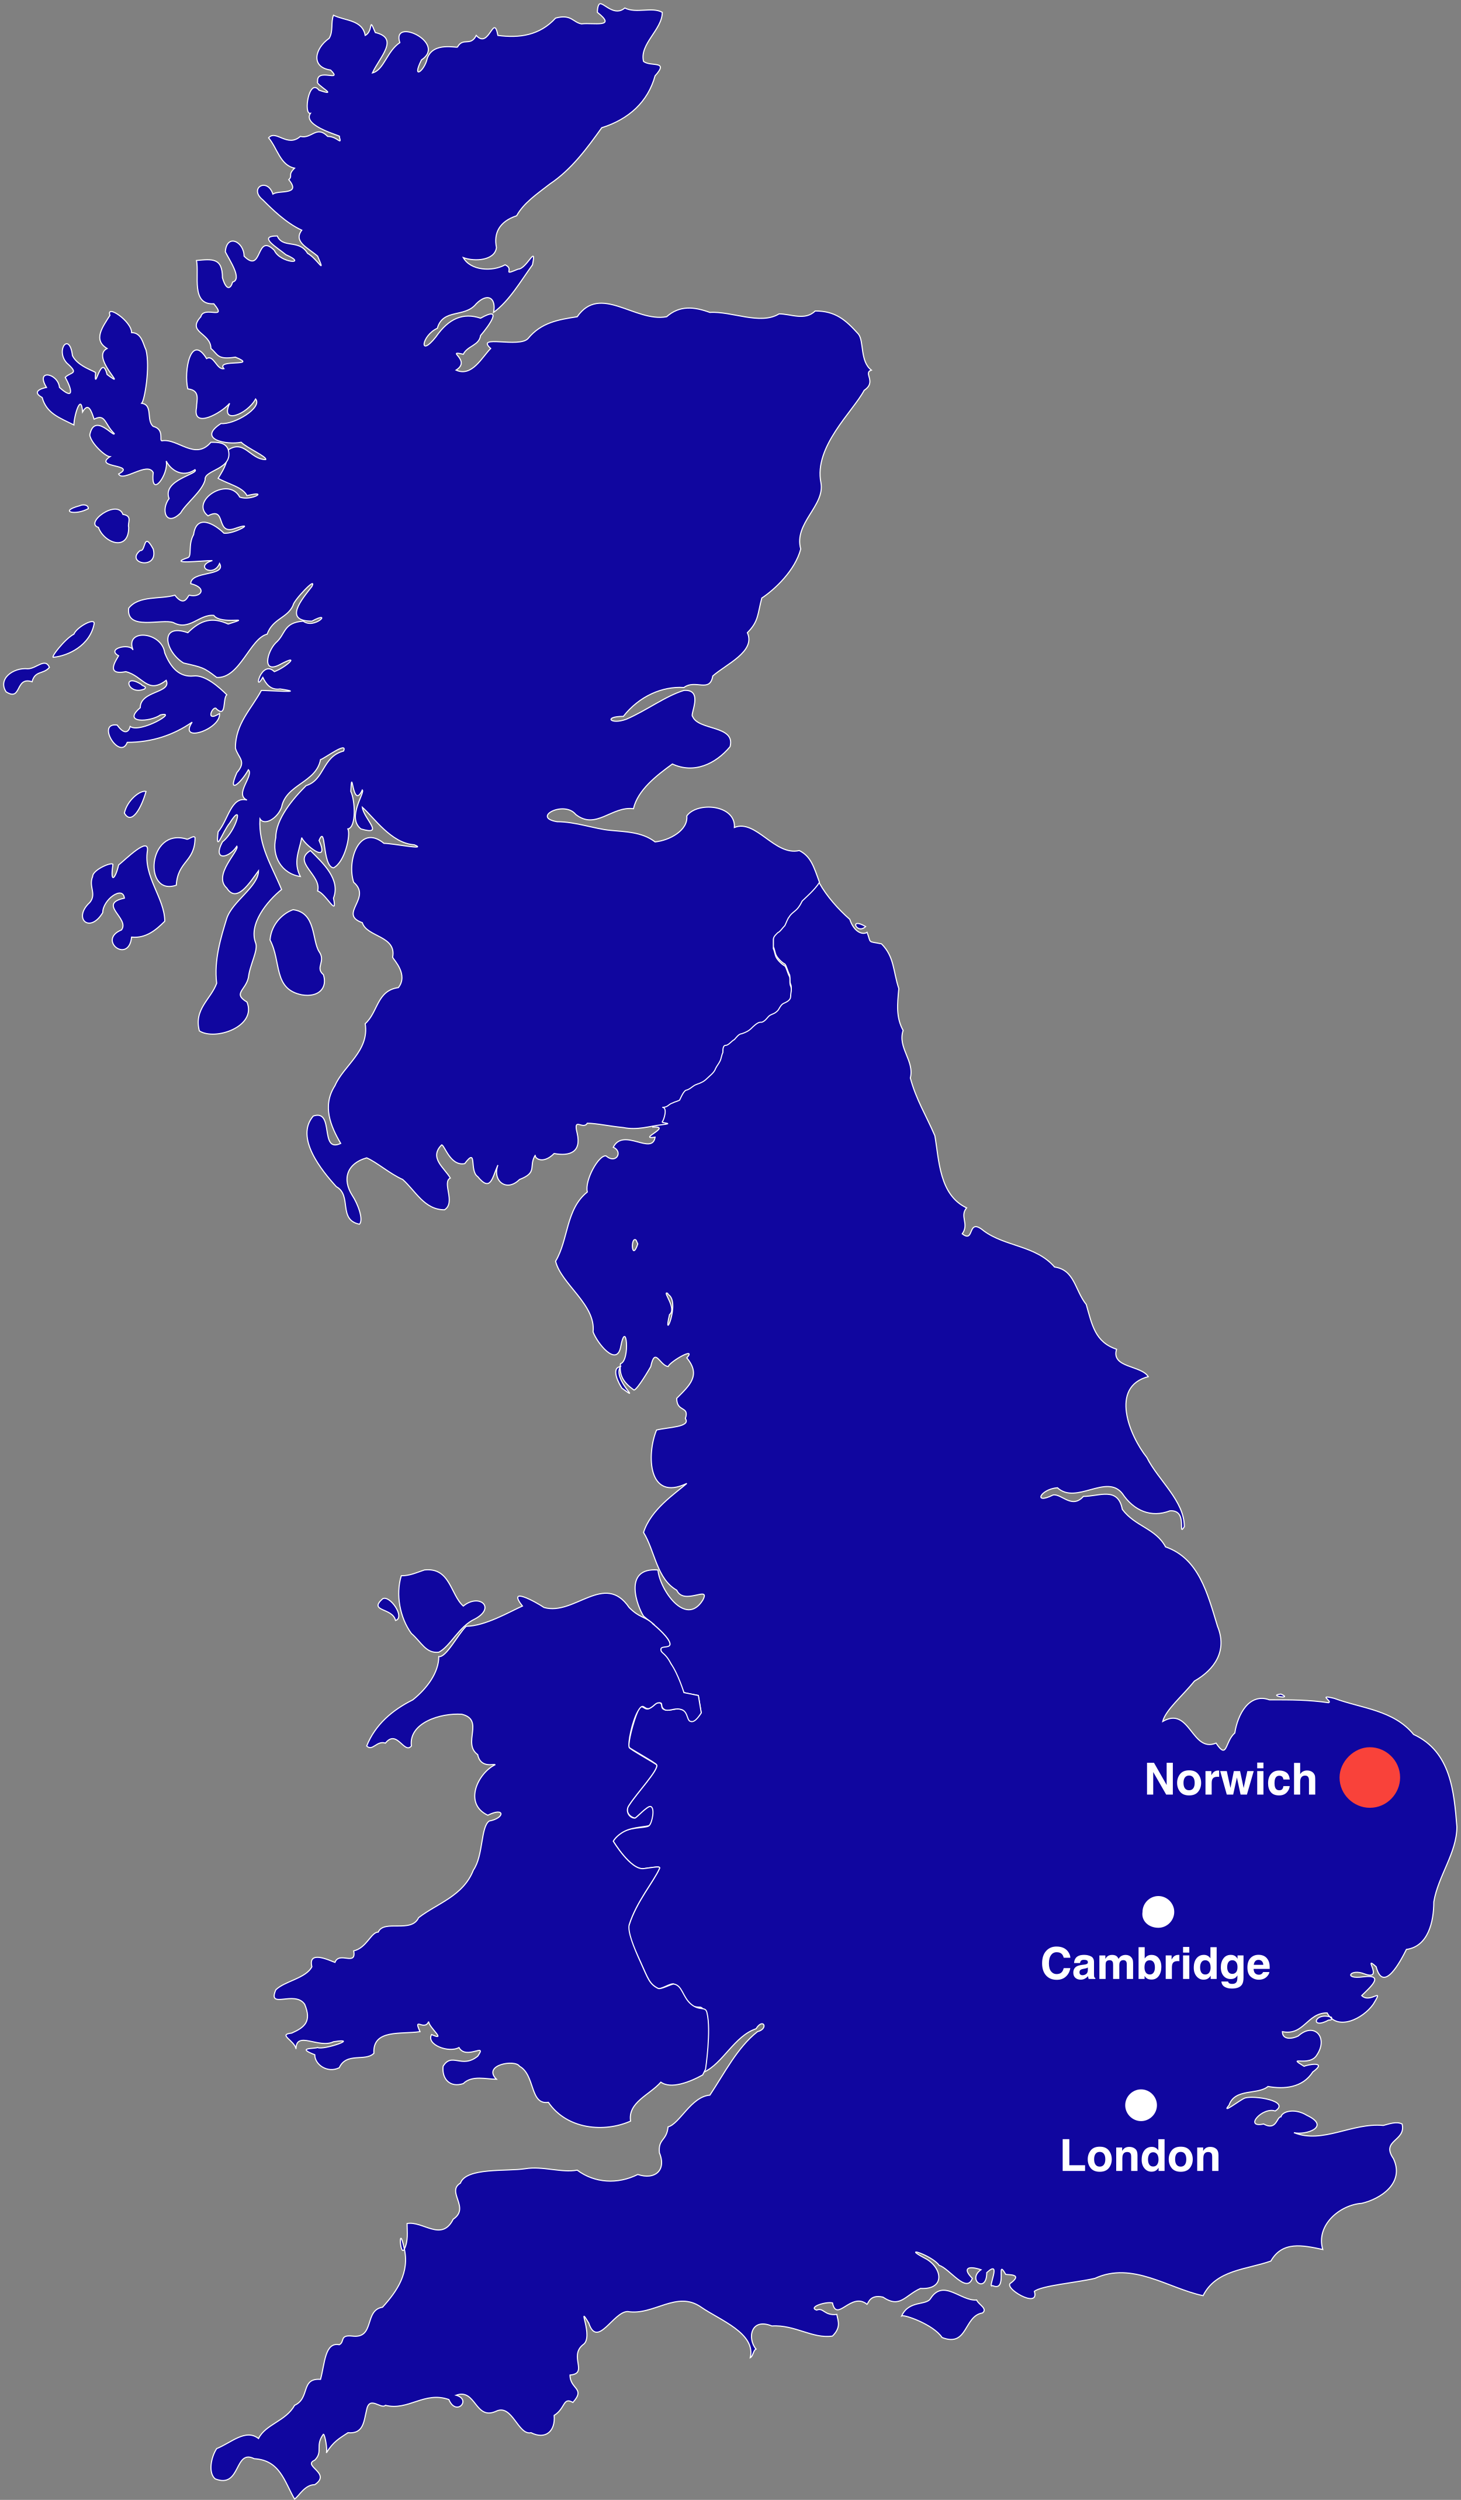
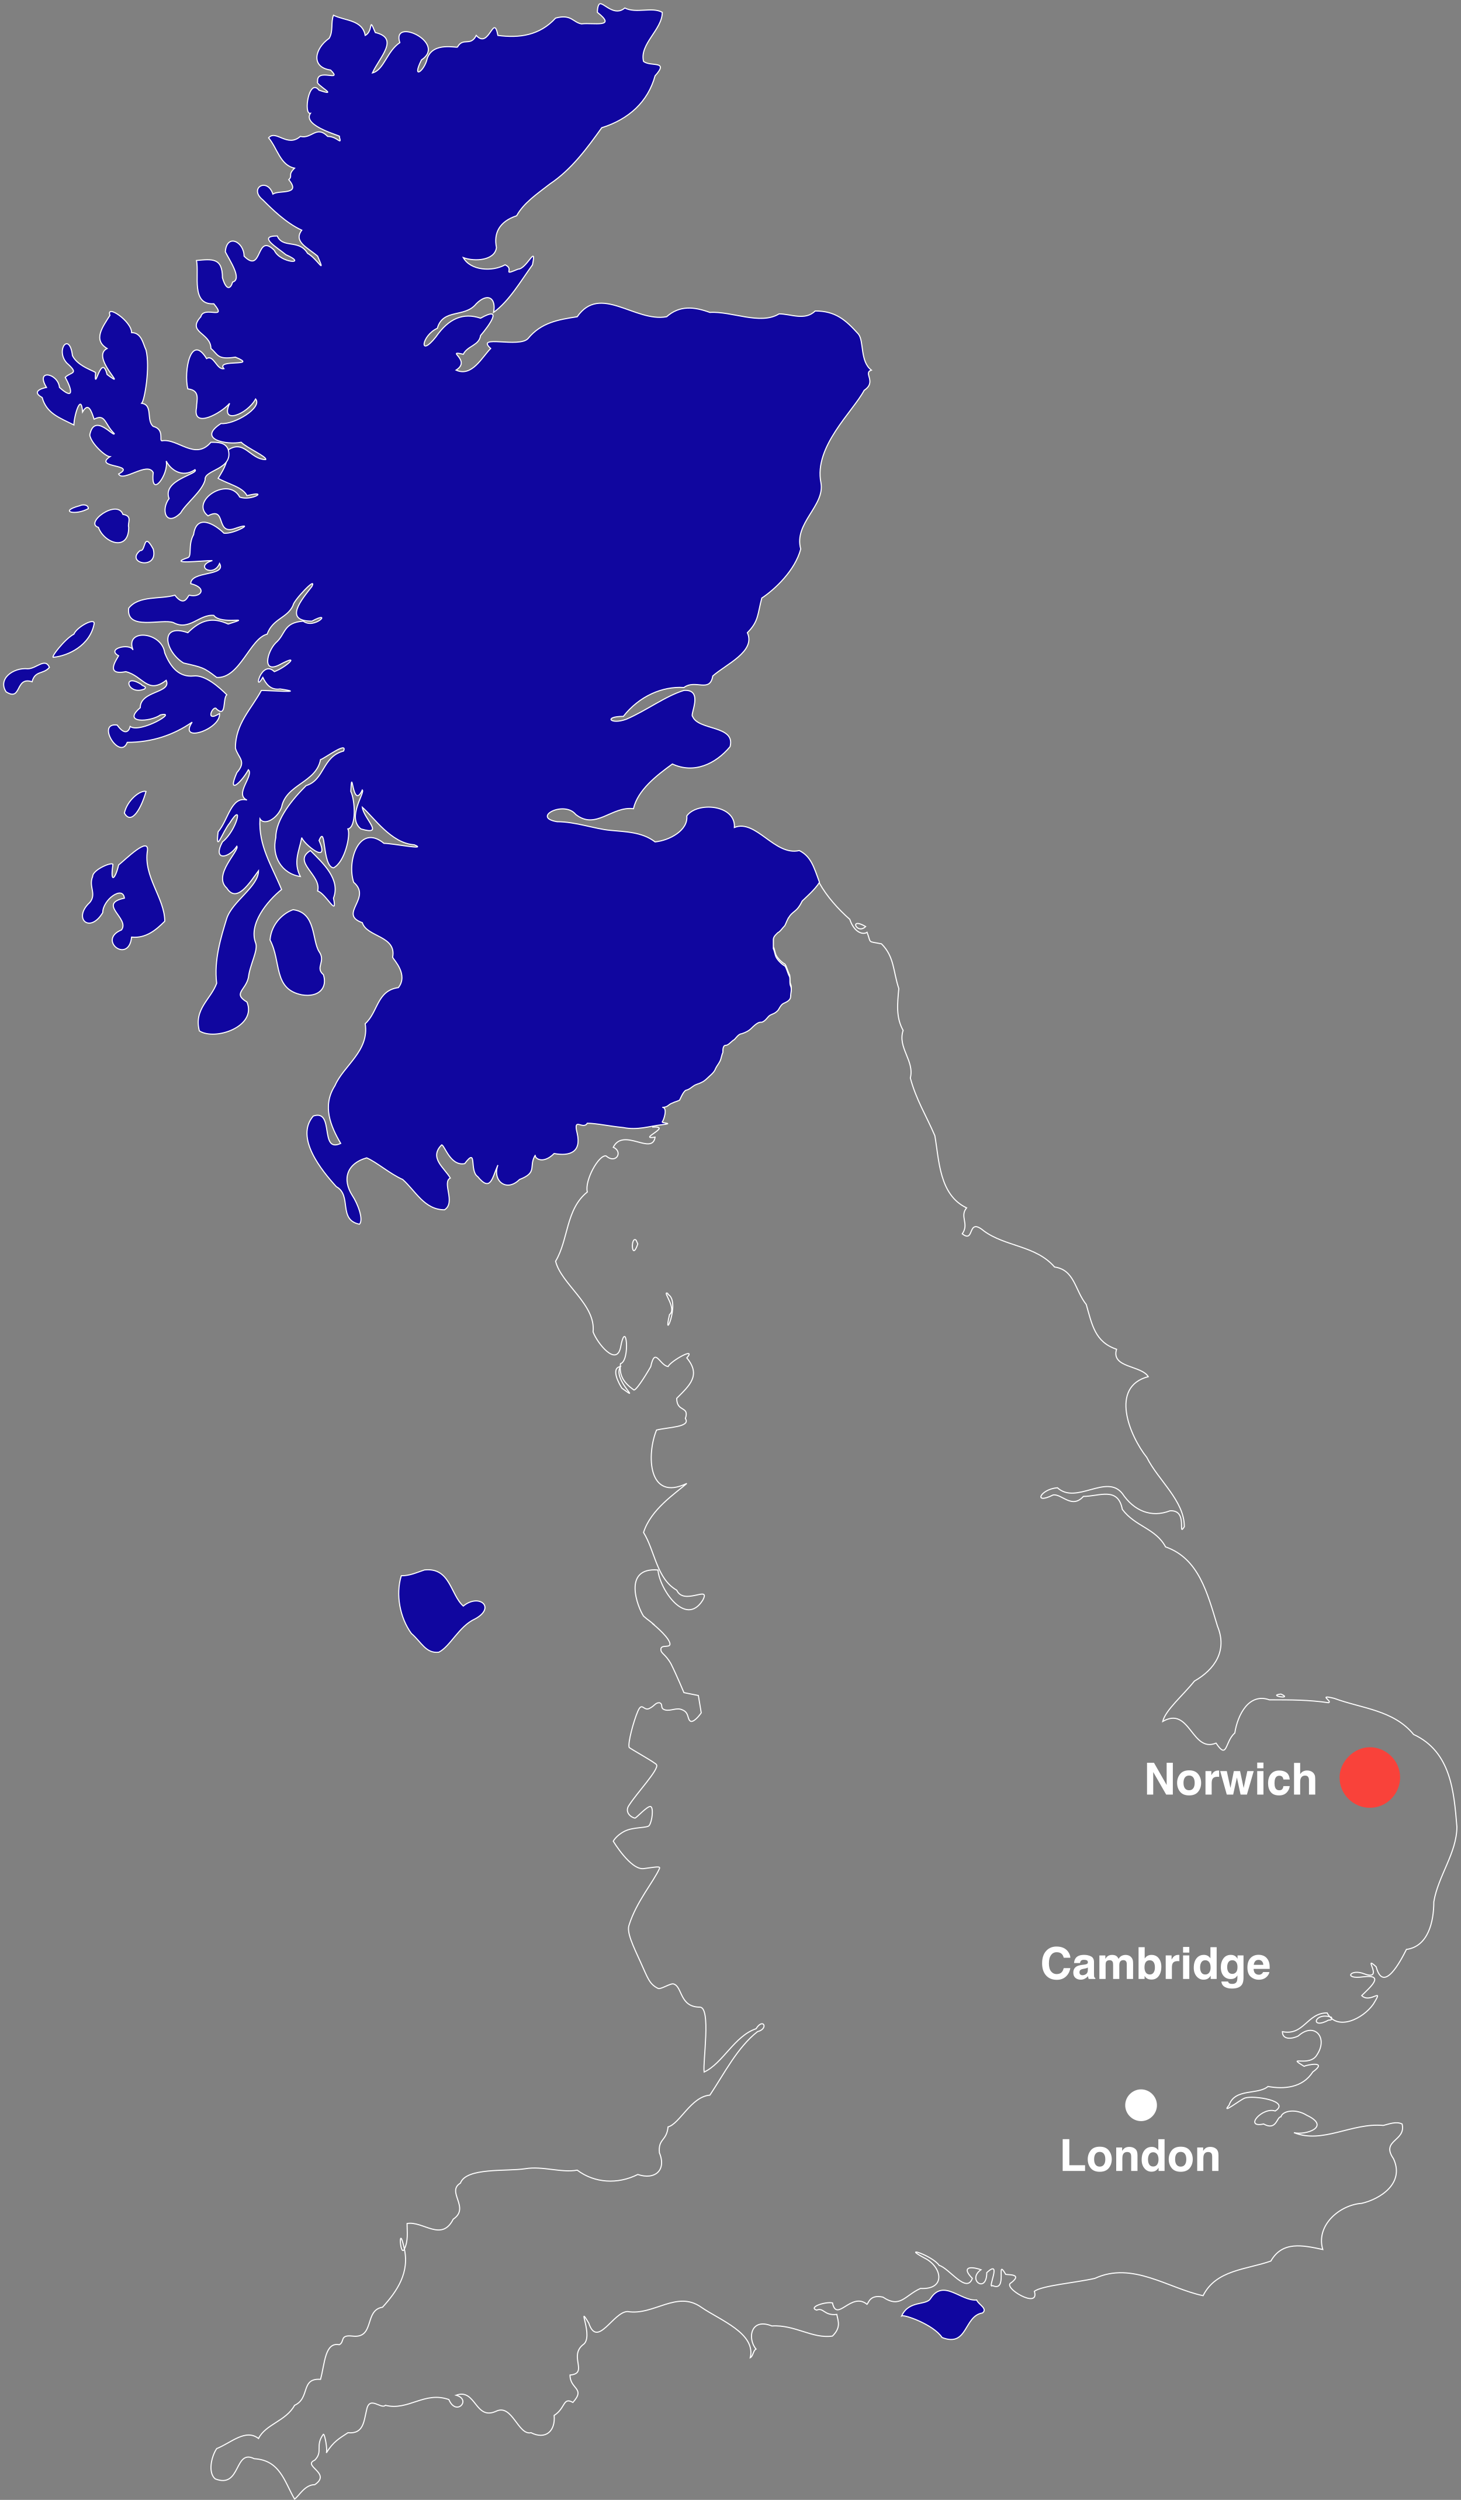
<svg xmlns="http://www.w3.org/2000/svg" width="397" height="679" viewBox="0 0 397 679" fill="none">
  <rect x="0" y="0" width="397" height="679" fill="#808080" stroke="none" />
-   <path d="M181.144 351.189C181.144 351.189 181.536 351.189 181.536 351.581C185.063 353.54 179.969 365.296 181.928 357.067C183.887 355.5 180.36 351.189 181.144 351.189ZM172.523 336.69C172.915 336.69 172.915 337.082 173.307 337.866C171.74 342.568 171.348 336.69 172.523 336.69ZM168.605 371.174C166.254 374.701 174.874 381.362 168.996 377.052C168.213 375.876 165.862 371.566 168.605 371.174ZM361.007 548.686C355.913 551.429 357.089 546.335 361.791 547.903C362.183 548.686 361.399 548.686 361.007 548.686ZM348.076 460.126C344.157 460.518 351.603 461.693 348.076 460.126V460.126ZM235.221 251.657C230.518 248.914 232.87 254.008 235.221 251.657V251.657ZM177.226 306.126C183.103 305.734 172.915 309.652 178.009 308.869C177.226 313.963 169.388 306.125 166.645 311.612C169.388 312.787 167.429 316.314 164.686 313.963C162.727 313.571 158.808 320.624 159.592 323.759C153.714 328.461 154.498 336.69 150.971 342.568C152.539 348.838 161.943 354.324 161.159 361.77C162.335 364.904 167.429 371.174 168.605 366.08C170.172 357.459 171.348 369.607 168.605 370.39C168.213 373.525 169.388 375.485 172.131 377.444C172.523 378.228 175.266 373.917 176.834 371.174C178.009 365.688 179.185 370.782 181.536 371.174C182.32 369.607 189.373 365.688 186.63 368.823C190.549 373.525 187.414 376.268 183.887 379.795C183.887 383.714 187.414 381.754 186.238 385.281C187.806 387.632 181.536 387.632 178.401 388.416C175.658 395.077 176.05 408.009 186.63 402.915C183.495 405.658 176.834 409.968 174.874 416.238C178.009 421.332 178.401 428.777 183.887 431.912C185.846 436.223 193.292 430.345 190.941 434.655C186.238 442.101 179.185 431.52 178.793 426.426C168.996 425.643 173.307 436.615 174.874 438.966C177.226 440.925 174.874 438.966 176.834 440.533C178.793 442.101 177.226 440.925 177.226 440.925C177.226 440.925 181.144 444.06 181.928 446.019C182.712 447.978 179.577 446.411 179.577 447.978C179.577 449.154 180.752 449.154 182.32 451.897C183.887 455.032 185.846 459.734 185.846 459.734L189.765 460.518L190.549 465.22C190.549 465.22 188.981 467.571 187.806 467.571C186.63 467.18 187.414 465.22 185.455 464.436C183.887 463.653 182.32 464.828 180.752 464.436C179.185 464.045 180.36 462.869 179.185 462.477C178.009 462.477 178.009 463.261 176.442 464.045C174.874 464.828 174.483 462.085 173.307 464.828C172.131 467.571 170.564 473.449 170.956 474.625C171.348 475.017 178.401 478.935 178.401 479.327C179.185 480.503 172.915 487.164 170.956 490.299C169.78 491.867 170.956 493.434 172.523 493.826C172.915 493.826 176.05 490.299 176.834 490.691C177.617 491.083 177.226 494.61 176.442 495.785C176.05 496.569 172.131 496.177 169.78 497.353C167.429 498.528 166.645 500.096 166.645 500.096C166.645 500.096 171.348 507.933 174.874 507.541C178.009 507.149 179.577 506.757 179.185 507.541C177.617 511.068 172.915 516.554 170.956 522.823C170.172 524.783 172.131 528.701 174.091 533.012C176.05 537.322 176.442 538.89 178.793 540.065C179.577 540.457 182.32 538.498 183.103 538.89C185.455 539.673 184.671 545.159 190.157 545.159C193.292 545.159 190.941 560.05 191.332 562.793C196.427 560.442 199.562 552.997 205.439 551.037C207.399 547.902 208.966 551.037 205.831 551.821C200.345 556.132 196.818 563.185 192.9 569.063C187.806 569.455 184.671 576.9 181.536 577.684C181.144 581.602 178.793 580.819 179.185 584.737C181.144 589.44 178.009 592.183 173.307 590.615C167.821 593.358 161.551 592.966 156.849 589.439C152.539 590.223 147.444 588.264 142.742 589.048C137.648 589.831 126.676 588.656 125.108 592.966C121.19 595.317 127.851 599.628 123.149 602.763C120.014 609.033 114.92 603.155 110.61 603.938C110.61 606.289 111.001 608.641 109.826 610.992C108.65 612.951 108.258 603.546 109.826 610.6C111.393 617.262 107.867 622.356 103.948 626.666C98.854 627.45 101.989 635.287 95.719 634.503C92.192 634.111 93.76 636.071 92.192 636.854C88.274 636.071 88.274 641.949 87.098 646.259C81.612 645.867 84.355 651.353 80.045 653.313C77.693 657.623 72.207 658.407 70.248 662.325C66.721 659.582 62.803 663.501 58.884 665.068C57.317 667.419 56.533 671.73 58.492 673.297C65.546 676.04 63.586 665.068 69.073 667.811C76.126 668.203 77.302 674.081 80.045 678.783C81.22 678 82.788 674.865 85.531 674.865C90.233 671.73 82.004 669.771 85.531 668.203C87.882 665.852 85.531 664.285 87.882 661.15C88.274 661.15 89.057 665.46 88.665 666.244C90.625 663.109 92.192 662.325 94.543 660.758C98.854 661.15 98.854 657.623 99.638 654.488C100.421 650.569 103.556 654.488 104.732 653.313C111.001 654.88 115.312 649.394 121.973 651.745C123.933 656.447 128.243 651.745 123.933 650.569C129.419 648.61 129.027 657.623 134.905 654.88C139.215 652.921 140.783 661.542 144.309 660.758C148.228 662.717 150.971 660.366 150.579 656.055C153.714 654.096 152.93 650.961 155.673 652.529C159.2 648.61 154.89 649.002 154.89 645.083C159.984 644.692 154.498 639.989 158.416 636.854C161.551 634.895 156.457 625.099 159.984 630.977C162.335 638.03 166.645 627.842 170.564 627.842C177.617 629.017 183.887 621.964 190.549 626.666C195.643 630.193 205.439 633.72 203.872 640.381C204.656 639.989 204.656 638.422 205.439 638.03C203.088 635.287 203.872 629.409 209.75 631.76C216.02 631.368 220.722 635.287 226.208 634.503C228.559 632.152 227.775 630.585 227.384 628.625C223.857 629.017 223.857 626.666 221.897 627.45C219.546 626.666 224.249 625.099 226.208 625.491C227.383 630.977 231.302 622.356 235.612 625.882C236.004 625.491 236.396 623.139 239.923 623.923C244.625 627.058 245.801 623.531 250.111 621.572C257.165 621.964 255.989 615.694 251.287 613.343C244.625 609.816 253.246 612.559 255.205 615.302C257.948 616.086 262.651 623.139 264.218 618.829C261.475 616.086 263.043 615.302 266.569 616.478C262.651 619.221 268.137 623.139 268.137 617.261C272.447 613.343 268.137 621.964 269.704 620.788C274.015 622.747 270.488 612.951 273.231 617.653C272.839 618.045 278.325 617.262 274.798 620.005C272.055 621.18 282.636 627.45 281.068 622.356C283.027 620.788 292.432 620.004 297.526 618.829C307.715 614.127 317.511 621.572 326.916 623.531C330.442 616.478 338.671 616.478 345.333 614.127C348.468 608.641 353.954 609.816 359.44 610.992C357.481 604.33 364.142 598.844 370.02 598.452C375.114 597.277 381.776 592.966 378.641 586.305C375.114 581.21 382.168 581.602 380.992 576.9C379.425 576.116 377.465 576.9 375.898 577.292C367.277 576.508 359.44 582.386 351.603 579.251C354.738 580.035 361.791 577.684 355.129 574.549C351.995 572.59 348.468 573.373 348.076 574.941C346.9 574.941 346.9 578.859 343.374 576.9C337.888 578.076 342.982 572.198 346.509 573.373C350.819 570.63 340.631 569.063 338.28 569.847C337.104 570.238 331.618 574.549 333.969 571.806C335.537 567.104 341.806 569.063 344.549 566.712C348.86 567.495 353.954 567.104 356.697 562.793C361.007 559.658 355.13 560.834 354.346 561.226C349.252 558.091 355.913 561.617 357.873 558.091C361.007 553.388 357.089 549.078 352.778 552.997C351.211 553.78 348.468 554.172 348.468 551.821C354.346 552.997 355.13 546.727 360.616 546.727C363.359 551.821 370.412 548.294 373.155 544.376C376.29 539.282 372.371 544.376 370.02 542.025C371.979 540.065 376.682 536.147 370.412 536.93C364.926 537.714 366.885 534.579 370.804 536.147C376.29 538.106 370.02 530.661 373.939 534.187C375.898 541.633 380.6 532.62 382.168 529.485C388.046 528.701 389.613 522.04 389.613 516.554C390.789 509.5 395.883 503.231 395.883 496.177C395.099 486.772 394.315 475.8 384.127 471.098C378.641 464.437 370.02 464.045 362.575 461.302C357.873 460.126 362.183 462.085 361.007 462.477C355.521 461.693 351.211 461.694 344.941 461.694C339.455 459.734 336.32 465.612 335.536 470.706C332.793 473.057 333.577 478.152 330.442 473.449C323.781 476.192 323.389 463.261 315.944 467.571C316.727 464.437 321.43 460.518 324.565 456.599C330.051 453.464 333.577 448.37 330.834 441.709C328.091 432.696 325.74 423.291 316.727 420.156C313.984 415.062 308.498 414.67 304.972 409.968C303.796 403.698 298.702 406.441 294.391 406.441C291.256 409.968 288.514 405.658 286.162 406.05C280.676 408.793 282.636 404.482 287.338 404.09C292.432 408.793 300.661 400.172 304.972 405.658C308.106 410.36 312.809 412.319 317.903 410.36C322.997 409.968 319.862 417.805 321.821 414.67C321.821 407.617 314.768 402.131 311.633 395.861C306.931 389.983 301.445 376.66 312.025 373.917C310.066 370.782 301.837 371.566 303.404 366.472C297.526 364.512 296.743 359.81 295.175 354.324C292.04 350.406 292.04 344.92 286.554 344.136C281.46 338.258 273.231 338.65 267.353 334.339C262.651 330.421 265.002 337.866 261.475 335.123C263.434 332.38 260.692 330.421 262.651 328.07C255.206 324.543 255.205 315.138 254.03 308.477C251.679 302.991 248.936 298.68 247.368 292.802C248.544 288.1 243.842 284.573 245.409 279.871C243.45 276.344 243.842 272.817 244.233 268.507C242.666 263.805 243.058 259.886 239.531 256.359C235.612 255.576 236.788 256.359 235.612 253.225C234.437 254.008 232.086 253.225 230.91 249.698C227.775 246.955 224.64 243.428 222.681 239.901C220.722 236.375 221.897 239.51 220.722 241.469C219.546 243.428 218.371 243.82 217.979 244.604C217.587 245.387 217.195 246.171 216.411 246.955C216.02 247.347 214.844 248.13 214.452 248.522C214.06 248.914 213.668 250.09 213.277 250.873C212.493 251.657 212.101 252.441 211.317 252.833C210.534 253.616 210.142 254.008 210.142 254.792C210.142 255.576 210.142 256.359 210.142 257.143C210.534 257.927 210.534 258.711 210.925 259.494C211.317 260.278 212.493 261.454 213.277 261.846C213.668 262.237 214.06 263.805 214.452 264.588C214.844 264.98 214.452 266.548 214.844 267.332C215.236 268.115 214.844 269.291 214.844 270.074C214.844 271.25 213.668 271.642 212.885 272.034C212.101 272.426 211.709 273.601 211.317 273.993C210.534 274.777 210.142 274.777 209.358 275.169C208.574 275.561 208.182 276.736 207.007 277.128H206.615C205.831 277.128 204.656 278.304 204.264 278.695C203.48 279.479 202.696 279.871 201.521 280.263C200.737 280.263 199.953 281.438 199.562 281.83C198.778 282.222 197.994 283.398 197.21 283.398C196.427 283.398 196.427 284.573 196.427 285.357C196.035 286.141 196.035 286.924 195.643 287.708C195.251 288.492 194.859 288.884 194.467 289.667C194.075 290.843 192.9 291.627 192.116 292.41C191.333 293.194 190.549 293.586 189.373 293.978C188.198 294.37 187.806 295.153 186.63 295.545C185.846 295.545 185.063 297.505 184.671 298.288C183.887 298.68 183.495 299.072 182.712 299.072C181.536 299.464 181.536 300.248 179.969 300.248C179.577 300.248 178.401 303.774 178.009 303.774C177.617 304.166 181.536 304.166 178.009 304.558" fill="#10069F" />
  <path d="M177.226 306.126C183.103 305.734 172.915 309.652 178.009 308.869C177.226 313.963 169.388 306.125 166.645 311.612C169.388 312.787 167.429 316.314 164.686 313.963C162.727 313.571 158.808 320.624 159.592 323.759C153.714 328.461 154.498 336.69 150.971 342.568C152.539 348.838 161.943 354.324 161.159 361.77C162.335 364.904 167.429 371.174 168.605 366.08C170.172 357.459 171.348 369.607 168.605 370.39C168.213 373.525 169.388 375.485 172.131 377.444C172.523 378.228 175.266 373.917 176.834 371.174C178.009 365.688 179.185 370.782 181.536 371.174C182.32 369.607 189.373 365.688 186.63 368.823C190.549 373.525 187.414 376.268 183.887 379.795C183.887 383.714 187.414 381.754 186.238 385.281C187.806 387.632 181.536 387.632 178.401 388.416C175.658 395.077 176.05 408.009 186.63 402.915C183.495 405.658 176.834 409.968 174.874 416.238C178.009 421.332 178.401 428.777 183.887 431.912C185.846 436.223 193.292 430.345 190.941 434.655C186.238 442.101 179.185 431.52 178.793 426.426C168.996 425.643 173.307 436.615 174.874 438.966C177.226 440.925 174.874 438.966 176.834 440.533C178.793 442.101 177.226 440.925 177.226 440.925C177.226 440.925 181.144 444.06 181.928 446.019C182.712 447.978 179.577 446.411 179.577 447.978C179.577 449.154 180.752 449.154 182.32 451.897C183.887 455.032 185.846 459.734 185.846 459.734L189.765 460.518L190.549 465.22C190.549 465.22 188.981 467.571 187.806 467.571C186.63 467.18 187.414 465.22 185.455 464.436C183.887 463.653 182.32 464.828 180.752 464.436C179.185 464.045 180.36 462.869 179.185 462.477C178.009 462.477 178.009 463.261 176.442 464.045C174.874 464.828 174.483 462.085 173.307 464.828C172.131 467.571 170.564 473.449 170.956 474.625C171.348 475.017 178.401 478.935 178.401 479.327C179.185 480.503 172.915 487.164 170.956 490.299C169.78 491.867 170.956 493.434 172.523 493.826C172.915 493.826 176.05 490.299 176.834 490.691C177.617 491.083 177.226 494.61 176.442 495.785C176.05 496.569 172.131 496.177 169.78 497.353C167.429 498.528 166.645 500.096 166.645 500.096C166.645 500.096 171.348 507.933 174.874 507.541C178.009 507.149 179.577 506.757 179.185 507.541C177.617 511.068 172.915 516.554 170.956 522.823C170.172 524.783 172.131 528.701 174.091 533.012C176.05 537.322 176.442 538.89 178.793 540.065C179.577 540.457 182.32 538.498 183.103 538.89C185.455 539.673 184.671 545.159 190.157 545.159C193.292 545.159 190.941 560.05 191.332 562.793C196.427 560.442 199.562 552.997 205.439 551.037C207.399 547.902 208.966 551.037 205.831 551.821C200.345 556.132 196.818 563.185 192.9 569.063C187.806 569.455 184.671 576.9 181.536 577.684C181.144 581.602 178.793 580.819 179.185 584.737C181.144 589.44 178.009 592.183 173.307 590.615C167.821 593.358 161.551 592.966 156.849 589.439C152.539 590.223 147.444 588.264 142.742 589.048C137.648 589.831 126.676 588.656 125.108 592.966C121.19 595.317 127.851 599.628 123.149 602.763C120.014 609.033 114.92 603.155 110.61 603.938C110.61 606.289 111.001 608.641 109.826 610.992C108.65 612.951 108.258 603.546 109.826 610.6C111.393 617.262 107.867 622.356 103.948 626.666C98.854 627.45 101.989 635.287 95.719 634.503C92.192 634.111 93.76 636.071 92.192 636.854C88.274 636.071 88.274 641.949 87.098 646.259C81.612 645.867 84.355 651.353 80.045 653.313C77.693 657.623 72.207 658.407 70.248 662.325C66.721 659.582 62.803 663.501 58.884 665.068C57.317 667.419 56.533 671.73 58.492 673.297C65.546 676.04 63.586 665.068 69.073 667.811C76.126 668.203 77.302 674.081 80.045 678.783C81.22 678 82.788 674.865 85.531 674.865C90.233 671.73 82.004 669.771 85.531 668.203C87.882 665.852 85.531 664.285 87.882 661.15C88.274 661.15 89.057 665.46 88.665 666.244C90.625 663.109 92.192 662.325 94.543 660.758C98.854 661.15 98.854 657.623 99.638 654.488C100.421 650.569 103.556 654.488 104.732 653.313C111.001 654.88 115.312 649.394 121.973 651.745C123.933 656.447 128.243 651.745 123.933 650.569C129.419 648.61 129.027 657.623 134.905 654.88C139.215 652.921 140.783 661.542 144.309 660.758C148.228 662.717 150.971 660.366 150.579 656.055C153.714 654.096 152.93 650.961 155.673 652.529C159.2 648.61 154.89 649.002 154.89 645.083C159.984 644.692 154.498 639.989 158.416 636.854C161.551 634.895 156.457 625.099 159.984 630.977C162.335 638.03 166.645 627.842 170.564 627.842C177.617 629.017 183.887 621.964 190.549 626.666C195.643 630.193 205.439 633.72 203.872 640.381C204.656 639.989 204.656 638.422 205.439 638.03C203.088 635.287 203.872 629.409 209.75 631.76C216.02 631.368 220.722 635.287 226.208 634.503C228.559 632.152 227.775 630.585 227.384 628.625C223.857 629.017 223.857 626.666 221.897 627.45C219.546 626.666 224.249 625.099 226.208 625.491C227.383 630.977 231.302 622.356 235.612 625.882C236.004 625.491 236.396 623.139 239.923 623.923C244.625 627.058 245.801 623.531 250.111 621.572C257.165 621.964 255.989 615.694 251.287 613.343C244.625 609.816 253.246 612.559 255.205 615.302C257.948 616.086 262.651 623.139 264.218 618.829C261.475 616.086 263.043 615.302 266.569 616.478C262.651 619.221 268.137 623.139 268.137 617.261C272.447 613.343 268.137 621.964 269.704 620.788C274.015 622.747 270.488 612.951 273.231 617.653C272.839 618.045 278.325 617.262 274.798 620.005C272.055 621.18 282.636 627.45 281.068 622.356C283.027 620.788 292.432 620.004 297.526 618.829C307.715 614.127 317.511 621.572 326.916 623.531C330.442 616.478 338.671 616.478 345.333 614.127C348.468 608.641 353.954 609.816 359.44 610.992C357.481 604.33 364.142 598.844 370.02 598.452C375.114 597.277 381.776 592.966 378.641 586.305C375.114 581.21 382.168 581.602 380.992 576.9C379.425 576.116 377.465 576.9 375.898 577.292C367.277 576.508 359.44 582.386 351.603 579.251C354.738 580.035 361.791 577.684 355.129 574.549C351.995 572.59 348.468 573.373 348.076 574.941C346.9 574.941 346.9 578.859 343.374 576.9C337.888 578.076 342.982 572.198 346.509 573.373C350.819 570.63 340.631 569.063 338.28 569.847C337.104 570.238 331.618 574.549 333.969 571.806C335.537 567.104 341.806 569.063 344.549 566.712C348.86 567.495 353.954 567.104 356.697 562.793C361.007 559.658 355.13 560.834 354.346 561.226C349.252 558.091 355.913 561.617 357.873 558.091C361.007 553.388 357.089 549.078 352.778 552.997C351.211 553.78 348.468 554.172 348.468 551.821C354.346 552.997 355.13 546.727 360.616 546.727C363.359 551.821 370.412 548.294 373.155 544.376C376.29 539.282 372.371 544.376 370.02 542.025C371.979 540.065 376.682 536.147 370.412 536.93C364.926 537.714 366.885 534.579 370.804 536.147C376.29 538.106 370.02 530.661 373.939 534.187C375.898 541.633 380.6 532.62 382.168 529.485C388.046 528.701 389.613 522.04 389.613 516.554C390.789 509.5 395.883 503.231 395.883 496.177C395.099 486.772 394.315 475.8 384.127 471.098C378.641 464.437 370.02 464.045 362.575 461.302C357.873 460.126 362.183 462.085 361.007 462.477C355.521 461.693 351.211 461.694 344.941 461.694C339.455 459.734 336.32 465.612 335.537 470.706C332.793 473.057 333.577 478.152 330.442 473.449C323.781 476.192 323.389 463.261 315.944 467.571C316.727 464.437 321.43 460.518 324.565 456.599C330.051 453.464 333.577 448.37 330.834 441.709C328.091 432.696 325.74 423.291 316.727 420.156C313.984 415.062 308.498 414.67 304.972 409.968C303.796 403.698 298.702 406.441 294.391 406.441C291.256 409.968 288.514 405.658 286.162 406.05C280.676 408.793 282.636 404.482 287.338 404.09C292.432 408.793 300.661 400.172 304.972 405.658C308.106 410.36 312.809 412.319 317.903 410.36C322.997 409.968 319.862 417.805 321.821 414.67C321.821 407.617 314.768 402.131 311.633 395.861C306.931 389.983 301.445 376.66 312.025 373.917C310.066 370.782 301.837 371.566 303.404 366.472C297.526 364.512 296.743 359.81 295.175 354.324C292.04 350.406 292.04 344.92 286.554 344.136C281.46 338.258 273.231 338.65 267.353 334.339C262.651 330.421 265.002 337.866 261.475 335.123C263.434 332.38 260.692 330.421 262.651 328.07C255.206 324.543 255.205 315.138 254.03 308.477C251.679 302.991 248.936 298.68 247.368 292.802C248.544 288.1 243.842 284.573 245.409 279.871C243.45 276.344 243.842 272.817 244.233 268.507C242.666 263.805 243.058 259.886 239.531 256.359C235.612 255.576 236.788 256.359 235.612 253.225C234.437 254.008 232.086 253.225 230.91 249.698C227.775 246.955 224.64 243.428 222.681 239.901C220.722 236.375 221.897 239.51 220.722 241.469C219.546 243.428 218.371 243.82 217.979 244.604C217.587 245.387 217.195 246.171 216.411 246.955C216.02 247.347 214.844 248.13 214.452 248.522C214.06 248.914 213.668 250.09 213.277 250.873C212.493 251.657 212.101 252.441 211.317 252.833C210.534 253.616 210.142 254.008 210.142 254.792C210.142 255.576 210.142 256.359 210.142 257.143C210.534 257.927 210.534 258.711 210.925 259.494C211.317 260.278 212.493 261.454 213.277 261.846C213.668 262.237 214.06 263.805 214.452 264.588C214.844 264.98 214.452 266.548 214.844 267.332C215.236 268.115 214.844 269.291 214.844 270.074C214.844 271.25 213.668 271.642 212.885 272.034C212.101 272.426 211.709 273.601 211.317 273.993C210.534 274.777 210.142 274.777 209.358 275.169C208.574 275.561 208.182 276.736 207.007 277.128H206.615C205.831 277.128 204.656 278.304 204.264 278.695C203.48 279.479 202.696 279.871 201.521 280.263C200.737 280.263 199.953 281.438 199.562 281.83C198.778 282.222 197.994 283.398 197.21 283.398C196.427 283.398 196.427 284.573 196.427 285.357C196.035 286.141 196.035 286.924 195.643 287.708C195.251 288.492 194.859 288.884 194.467 289.667C194.075 290.843 192.9 291.627 192.116 292.41C191.333 293.194 190.549 293.586 189.373 293.978C188.198 294.37 187.806 295.153 186.63 295.545C185.846 295.545 185.063 297.505 184.671 298.288C183.887 298.68 183.495 299.072 182.712 299.072C181.536 299.464 181.536 300.248 179.969 300.248C179.577 300.248 178.401 303.774 178.009 303.774C177.617 304.166 181.536 304.166 178.009 304.558M181.144 351.189C181.144 351.189 181.536 351.189 181.536 351.581C185.063 353.54 179.969 365.296 181.928 357.067C183.887 355.5 180.36 351.189 181.144 351.189ZM172.523 336.69C172.915 336.69 172.915 337.082 173.307 337.866C171.74 342.568 171.348 336.69 172.523 336.69ZM168.605 371.174C166.254 374.701 174.874 381.362 168.996 377.052C168.213 375.876 165.862 371.566 168.605 371.174ZM361.007 548.686C355.913 551.429 357.089 546.335 361.791 547.903C362.183 548.686 361.399 548.686 361.007 548.686ZM348.076 460.126C344.157 460.518 351.603 461.693 348.076 460.126ZM235.221 251.657C230.518 248.914 232.87 254.008 235.221 251.657Z" stroke="white" stroke-width="0.292" />
  <path d="M266.962 628.233C261.867 629.017 263.043 637.638 255.99 634.895C253.638 631.368 245.801 628.625 245.018 629.017C246.977 624.707 251.679 626.274 252.855 624.315C256.381 618.829 261.084 625.098 265.394 624.707C265.786 625.882 268.529 627.058 266.962 628.233Z" fill="#10069F" stroke="white" stroke-width="0.292" />
  <path d="M179.964 304.691C179.572 305.083 183.491 305.083 179.964 305.474C176.437 305.866 173.302 307.042 169.384 306.258C165.465 305.866 161.938 305.083 159.587 305.083C158.412 307.042 155.669 303.123 156.844 307.826C158.02 312.92 154.885 314.095 150.574 313.312C147.44 316.446 145.088 314.487 145.48 313.703C143.521 316.838 146.264 318.406 141.17 320.365C137.643 323.892 133.725 320.757 135.292 316.446C133.725 319.973 133.333 323.892 129.806 319.581C127.455 318.014 129.806 311.352 126.279 316.055C122.361 316.838 120.793 310.96 120.009 310.96C116.483 314.487 120.793 317.23 122.361 319.973C120.009 321.149 123.928 326.635 120.793 328.594C115.307 328.594 112.956 323.5 109.429 320.365C105.903 318.798 102.376 315.663 99.633 314.487C94.147 316.055 92.971 320.365 95.714 324.675C97.282 327.027 98.849 331.337 97.674 332.513C91.796 331.337 95.714 324.675 91.404 322.324C87.485 318.014 80.04 309.001 85.134 303.123C91.012 301.164 86.701 313.312 92.579 310.569C89.836 305.866 87.485 300.38 91.012 294.894C93.363 289.408 100.417 285.49 99.241 278.044C102.768 274.909 102.376 269.032 108.254 268.248C110.997 264.721 107.078 260.802 106.686 260.019C107.862 254.141 99.633 254.533 98.457 250.614C91.796 248.263 101.2 243.952 96.106 239.642C94.147 233.764 97.674 223.576 104.335 229.062C106.686 229.062 116.483 231.021 112.564 229.454C106.294 229.062 101.592 222.008 98.457 219.265C98.849 222.4 104.727 227.103 98.065 225.143C94.147 222.008 99.241 215.347 98.457 214.563C95.714 220.441 95.714 207.118 95.322 214.955C96.498 217.306 96.89 224.751 94.539 225.143C95.322 226.711 93.755 234.156 90.62 235.723C87.485 235.332 88.661 223.576 86.701 228.278C89.836 235.332 82.391 229.062 81.999 227.495C81.215 231.413 79.648 234.156 81.607 238.075C76.513 237.291 73.77 232.589 74.946 227.495C74.946 222.4 79.648 216.914 83.175 213.388C88.269 211.82 87.485 205.55 93.363 203.983C94.539 201.24 88.269 205.942 87.093 206.334C85.918 212.604 77.689 212.996 76.513 219.265C75.338 222.4 71.811 224.36 70.635 222.4C70.243 229.846 73.77 234.94 76.513 241.601C72.594 244.736 67.5 251.006 69.46 256.1C70.243 258.059 67.892 261.978 67.5 265.505C66.717 269.031 63.19 269.815 67.109 272.166C69.852 278.828 58.488 282.747 54.177 280.004C52.61 274.126 57.312 271.383 58.88 267.072C58.096 260.802 60.055 254.533 61.623 249.439C63.19 244.736 70.243 240.818 70.243 236.507C67.892 239.642 64.365 245.52 61.623 241.21C57.704 237.683 65.149 231.021 64.365 229.846C62.014 233.372 57.704 233.764 60.447 228.67C64.365 225.535 66.325 217.306 62.406 223.576C60.447 225.927 58.488 232.197 59.271 225.927C62.014 222.792 62.798 216.131 67.109 217.306C63.582 215.739 69.068 210.645 67.5 209.077C65.541 212.604 61.622 216.131 64.365 209.861C67.109 206.726 64.757 205.942 63.974 203.199C63.974 196.538 68.284 192.619 71.027 187.525C72.986 187.525 83.958 188.309 76.121 187.133C73.378 187.525 72.203 185.566 71.419 183.998C68.676 188.7 71.027 178.904 74.554 182.431C77.689 181.255 81.999 177.337 76.121 180.471C71.027 183.214 72.594 176.945 74.946 174.594C77.689 172.242 76.905 169.108 82.391 168.716C85.526 171.067 90.62 165.581 84.742 168.716C76.905 168.716 81.999 162.838 84.742 159.311C86.31 156.176 79.648 163.23 79.648 164.405C78.081 167.932 74.162 167.932 72.594 172.242C67.892 173.418 65.149 184.39 58.88 183.998C55.353 181.255 54.961 181.255 49.867 180.08C44.773 176.945 43.205 169.107 51.042 171.851C54.569 168.324 57.704 167.54 62.014 169.499C69.46 167.148 60.055 169.891 58.096 167.148C54.177 166.756 51.434 171.459 47.124 169.107C43.989 167.932 34.192 171.459 34.976 165.189C37.719 161.662 43.597 162.838 47.516 161.662C50.259 165.189 51.042 161.662 51.434 161.662C54.569 162.446 56.528 159.703 51.826 158.527C51.826 155.001 61.623 156.568 59.663 153.041C58.096 156.96 52.61 153.825 57.704 152.258C54.961 152.258 45.164 153.433 51.042 151.474C52.218 151.082 51.042 147.947 52.61 145.204C53.393 139.326 58.488 142.461 60.839 144.812C63.582 145.204 70.243 141.285 63.582 143.637C58.488 145.204 61.622 137.367 56.528 140.11C51.434 136.191 62.014 129.138 65.149 135.016C68.284 136.191 73.378 133.056 67.109 134.624C65.933 132.273 62.014 131.489 59.271 129.922C61.231 126.787 62.014 125.219 61.623 122.476C66.325 118.95 67.892 124.827 72.203 124.827C72.594 124.044 67.109 121.693 65.541 120.125C61.623 120.909 53.394 119.341 60.055 115.031C63.582 115.423 71.419 110.72 69.46 108.369C67.109 112.68 59.663 115.423 62.406 109.545C60.055 112.288 52.218 116.598 53.394 110.72C53.394 108.761 54.569 106.018 51.042 105.626C49.867 100.924 51.826 90.344 56.136 97.397C58.096 96.222 58.88 100.532 60.839 100.14C58.488 97.397 70.635 99.748 63.974 97.005C58.88 97.789 59.271 96.222 57.312 94.654C57.312 90.344 50.65 90.344 54.569 86.033C55.353 82.899 62.014 87.209 58.096 82.507C51.826 82.899 54.177 74.669 53.394 70.751C57.704 70.359 60.447 69.967 60.447 75.453C61.622 79.372 62.798 78.196 63.19 76.629C65.933 75.845 62.406 70.751 61.231 68.4C61.623 63.306 66.325 65.657 66.325 69.575C71.419 74.669 69.46 62.914 74.554 68.008C76.121 71.535 83.959 71.926 77.689 69.183C75.338 67.224 69.852 64.089 75.338 64.089C76.905 67.616 81.216 64.873 83.567 68.792C86.31 70.359 88.661 75.061 86.31 69.575C83.567 67.224 79.648 65.657 81.999 62.522C77.689 60.563 73.77 56.644 71.419 54.293C67.5 51.158 72.594 48.023 74.162 52.725C75.729 51.55 81.999 53.117 78.472 48.807C79.648 47.631 78.081 47.631 80.04 45.672C76.121 44.888 75.338 40.186 72.986 37.443C74.946 35.092 78.081 40.186 81.607 37.051C84.742 37.835 85.918 33.916 89.053 37.051C91.796 37.051 92.971 39.794 92.188 37.051C93.363 37.051 81.999 34.308 84.35 30.781C82.391 31.173 83.959 20.985 86.701 24.512C92.579 26.471 85.526 22.944 86.31 22.16C85.918 18.242 93.363 22.552 89.836 19.026C84.35 18.242 85.526 13.148 89.445 10.405C90.62 8.445 89.836 6.094 90.62 4.135C93.755 5.702 98.457 5.311 99.241 9.621C101.592 8.445 100.025 4.135 101.984 8.837C108.646 10.405 103.16 15.499 101.2 19.809C104.335 19.026 105.119 13.931 108.646 11.58C106.294 4.527 121.577 11.58 114.523 16.282C111.78 21.768 115.307 19.417 116.091 15.891C117.658 11.188 124.32 13.148 124.32 12.756C125.887 10.013 127.847 12.756 129.414 9.621C132.941 13.54 134.116 3.351 135.292 9.621C141.17 10.405 146.656 9.621 150.966 4.919C155.277 3.743 155.669 6.094 158.02 6.486C161.155 6.094 167.816 7.662 162.33 3.351C162.33 1.784 162.722 1 163.114 1C164.29 1 167.033 4.527 169.776 2.176C172.91 3.743 177.221 1.784 179.964 3.351C179.964 8.053 173.694 11.972 174.87 16.674C176.829 18.242 181.923 16.282 178.005 20.593C176.045 27.646 170.951 32.349 163.506 34.7C159.587 40.186 155.277 46.064 149.399 49.982C145.872 52.725 142.345 55.077 140.386 58.603C135.684 60.171 134.116 63.306 134.9 67.224C134.508 70.751 129.022 71.143 125.887 69.967C127.847 73.494 133.725 73.886 137.251 71.927C139.994 73.102 136.076 75.061 140.778 73.102C143.129 73.102 145.872 66.049 144.697 71.927C141.562 76.237 138.427 81.723 134.116 84.858C134.9 80.939 132.549 79.372 129.414 82.507C126.279 86.425 120.401 83.682 118.834 89.168C114.523 91.127 113.74 97.397 118.442 91.519C121.969 86.425 125.887 84.858 130.59 86.425C136.859 82.899 132.941 88.385 130.59 91.127C130.198 93.871 127.063 93.871 125.887 96.222C120.793 95.046 128.239 97.789 123.928 100.532C128.239 102.491 130.981 97.005 133.333 94.654C129.022 90.736 141.17 94.654 143.521 91.911C147.048 87.601 151.75 86.817 156.844 86.033C163.114 77.021 172.519 87.601 181.139 86.033C184.666 82.899 188.585 83.29 192.895 84.858C198.773 84.466 206.61 88.385 211.704 85.25C214.839 85.25 218.758 87.209 221.501 84.466C226.987 84.466 229.73 86.817 233.257 90.736C234.824 92.695 233.649 98.181 236.783 100.532C234.432 101.316 238.351 103.667 234.824 106.018C231.689 111.896 221.109 121.301 223.068 131.097C224.244 137.367 215.623 142.069 217.582 149.123C216.015 155.001 210.529 160.095 207.002 162.446C205.827 166.756 206.218 168.716 203.084 171.851C205.435 176.945 197.206 180.471 193.679 183.606C192.895 188.309 188.977 184.39 185.842 186.741C179.964 186.349 173.694 189.092 169.384 194.578C163.898 194.578 165.857 196.929 170.167 195.362C175.653 193.011 180.748 189.092 185.842 187.525C191.328 187.133 187.409 194.186 188.193 194.578C189.76 198.497 199.949 196.929 198.381 202.807C194.463 207.51 188.585 210.253 182.707 207.51C178.396 210.645 173.302 214.563 172.127 219.657C166.249 218.874 161.938 225.535 156.452 221.225C153.317 217.306 144.305 222.008 151.358 223.184C156.452 223.184 161.547 225.143 165.857 225.535C169.776 225.927 174.478 225.927 178.005 228.67C181.923 228.278 187.017 225.535 186.625 221.617C189.368 217.698 199.949 218.482 199.557 224.751C205.435 222.4 210.529 232.589 217.19 231.021C220.325 232.589 221.109 235.332 222.677 239.642C221.501 241.601 218.758 243.953 217.974 244.736C217.582 245.52 217.191 246.304 216.407 247.087C216.015 247.479 214.839 248.263 214.447 249.047C214.056 249.439 213.664 250.614 213.272 251.398C212.488 252.182 212.096 252.965 211.313 253.357C210.529 254.141 210.137 254.533 210.137 255.316C210.137 256.1 210.137 256.884 210.137 257.668C210.529 258.451 210.529 259.235 210.921 260.019C211.313 260.802 212.488 261.978 213.272 262.37C213.664 262.762 214.056 264.329 214.447 265.113C214.839 265.505 214.448 267.072 214.839 267.856C215.231 268.64 214.839 269.815 214.839 270.599C214.839 271.775 213.664 272.166 212.88 272.558C212.096 272.95 211.704 274.126 211.313 274.518C210.529 275.301 210.137 275.301 209.353 275.693C208.57 276.085 208.178 277.261 207.002 277.652H206.61C205.827 277.652 204.651 278.828 204.259 279.22C203.475 280.004 202.692 280.395 201.516 280.787C200.732 280.787 199.949 281.963 199.557 282.355C198.773 282.747 197.989 283.922 197.206 283.922C196.422 283.922 196.422 285.098 196.422 285.881C196.03 286.665 196.03 287.449 195.638 288.233C195.246 289.016 194.855 289.408 194.463 290.192C194.071 291.368 192.895 292.151 192.111 292.935C191.328 293.719 190.544 294.11 189.369 294.502C188.193 294.894 187.801 295.678 186.625 296.07C185.842 296.07 185.058 298.029 184.666 298.813C183.882 299.205 183.491 299.205 182.707 299.597C181.531 299.988 181.531 300.772 179.964 300.772C181.531 300.772 180.356 304.299 179.964 304.691Z" fill="#10069F" stroke="white" stroke-width="0.292" />
  <path d="M39.677 214.955C38.501 219.265 35.758 224.359 33.799 220.833C34.583 217.306 38.109 214.563 39.677 214.955Z" fill="#10069F" stroke="white" stroke-width="0.292" />
  <path d="M61.619 188.7C60.443 189.876 61.619 194.97 58.876 192.619C58.092 191.052 55.349 196.538 59.66 193.795C60.051 198.105 48.296 202.024 52.214 196.146C47.12 199.673 41.242 201.632 34.581 201.632C32.621 206.726 25.96 196.146 31.838 196.929C33.797 199.672 34.972 198.889 35.364 197.321C38.107 199.281 48.688 193.011 43.593 194.186C40.85 196.146 33.013 196.538 38.107 192.227C38.107 187.525 46.728 188.309 45.161 184.782C40.067 188.7 38.891 183.606 34.189 182.431C28.311 183.606 31.838 178.904 32.23 178.12C28.703 176.161 35.364 174.594 36.148 176.553C33.797 170.675 43.985 171.459 44.769 177.336C46.336 181.255 48.688 183.998 52.606 183.606C55.741 183.214 59.66 186.741 61.619 188.7Z" fill="#10069F" stroke="white" stroke-width="0.292" />
  <path d="M39.286 187.133C34.584 189.092 33.016 182.43 38.502 185.957C38.502 186.349 40.07 186.349 39.286 187.133Z" fill="#10069F" stroke="white" stroke-width="0.292" />
  <path d="M13.424 181.255C11.856 183.214 9.505 182.038 8.721 185.173C4.019 183.606 5.978 190.659 1.668 187.916C-0.683 184.39 3.627 181.255 7.546 181.647C9.897 181.647 12.248 178.512 13.424 181.255Z" fill="#10069F" stroke="white" stroke-width="0.292" />
  <path d="M25.568 169.499C24.392 175.377 18.514 178.12 14.596 178.512C13.42 178.904 17.731 173.418 20.082 172.243C20.866 170.283 25.96 167.54 25.568 169.499Z" fill="#10069F" stroke="white" stroke-width="0.292" />
  <path d="M41.635 149.123C43.202 155.001 33.797 153.041 38.108 149.515C39.675 149.906 38.891 144.029 41.635 149.123Z" fill="#10069F" stroke="white" stroke-width="0.292" />
  <path d="M34.973 143.245C34.973 149.907 28.311 147.556 26.744 143.245C22.826 142.07 31.838 135.408 33.406 139.718C36.149 140.11 34.581 142.07 34.973 143.245Z" fill="#10069F" stroke="white" stroke-width="0.292" />
  <path d="M24.003 138.15C20.476 140.11 15.774 138.934 21.652 137.367C22.436 136.975 24.003 136.975 24.003 138.15Z" fill="#10069F" stroke="white" stroke-width="0.292" />
  <path d="M39.676 95.046C40.851 99.749 39.284 108.761 38.5 109.545C41.635 109.937 39.676 114.247 41.635 115.815C44.77 116.599 43.203 119.733 43.986 119.733C48.297 118.95 52.999 125.219 57.309 120.125C59.269 120.125 61.228 120.125 62.012 122.084C63.579 127.57 55.35 127.57 55.742 130.313C54.958 133.448 50.648 136.583 49.08 139.326C45.162 143.245 43.594 138.543 45.946 135.408C43.986 130.314 54.175 128.746 52.999 127.571C49.472 129.922 46.337 127.571 45.162 125.219C45.946 128.746 40.851 135.8 41.635 128.354C40.068 125.219 33.406 131.097 32.23 128.746C37.325 126.003 25.177 127.179 29.879 124.044C28.704 124.044 24.785 120.517 24.393 118.166C25.569 111.896 31.055 118.95 31.055 117.774C28.312 115.031 28.704 112.288 25.569 113.855C24.785 111.504 24.002 109.153 22.434 111.896C22.042 106.41 20.083 113.072 20.083 115.423C16.164 113.464 12.638 112.288 11.462 107.978C7.935 106.018 12.638 105.235 12.638 105.235C9.503 100.14 15.772 101.316 16.164 105.235C20.083 108.761 19.691 106.018 17.732 102.491C19.299 100.924 21.65 101.708 18.124 98.573C14.989 95.046 18.907 89.952 19.691 96.614C21.258 99.749 26.353 100.924 25.961 101.316C25.569 107.194 27.528 95.438 29.096 101.708C35.365 106.41 24.393 97.005 29.096 94.654C25.177 92.303 27.92 88.776 29.879 85.642C28.704 82.507 35.757 87.209 35.757 90.344C38.5 90.344 38.892 93.479 39.676 95.046Z" fill="#10069F" stroke="white" stroke-width="0.292" />
  <path d="M84.35 231.021C87.876 234.548 92.579 238.858 90.619 243.952C91.795 249.438 88.66 242.777 86.309 241.993C87.484 237.683 79.255 234.156 84.35 231.021Z" fill="#10069F" stroke="white" stroke-width="0.292" />
  <path d="M79.645 247.087C85.915 247.871 84.739 255.316 86.698 258.451C88.657 261.194 85.523 262.762 87.874 264.721C89.049 268.248 86.698 270.991 81.996 270.207C74.159 268.639 76.51 261.194 73.375 255.316C73.767 250.614 77.294 247.871 79.645 247.087Z" fill="#10069F" stroke="white" stroke-width="0.292" />
  <path d="M40.067 231.021C38.891 238.075 44.769 243.952 44.769 250.222C42.418 252.573 39.675 254.924 35.757 254.533C34.973 261.978 26.352 255.316 33.014 252.573C35.365 249.438 26.352 245.52 33.797 243.952C33.405 240.426 27.919 244.344 27.919 247.871C24.393 253.749 19.69 249.438 24.393 245.128C26.352 242.777 24.001 240.818 25.176 238.074C25.176 236.115 31.054 233.764 30.662 234.94C29.879 240.426 31.446 238.466 32.23 234.94C34.189 233.372 40.459 227.102 40.067 231.021Z" fill="#10069F" stroke="white" stroke-width="0.292" />
-   <path d="M53.001 227.494C53.001 234.156 48.298 233.764 47.907 240.426C38.894 243.561 40.069 224.751 50.65 227.886C51.041 228.278 52.609 226.711 53.001 227.494Z" fill="#10069F" stroke="white" stroke-width="0.292" />
-   <path d="M103.95 434.263C105.91 433.088 110.22 439.357 107.477 440.141C106.693 436.614 100.032 437.79 103.95 434.263Z" fill="#10069F" stroke="white" stroke-width="0.292" />
  <path d="M115.311 426.426C122.364 425.642 122.364 433.088 125.891 436.223C130.201 432.696 134.904 436.614 129.026 439.749C124.715 441.709 122.364 447.195 119.229 448.762C115.702 449.154 114.527 446.019 111.784 443.668C108.649 439.357 107.473 433.088 109.041 427.993C111.392 427.993 112.959 427.21 115.311 426.426Z" fill="#10069F" stroke="white" stroke-width="0.292" />
-   <path d="M190.941 563.577C191.333 562.793 191.724 562.009 191.724 562.009C191.724 562.009 193.292 551.429 192.116 546.727C191.724 544.768 190.157 546.335 187.806 544.376C185.455 542.416 185.455 539.282 183.103 538.89C182.32 538.89 179.577 540.457 178.793 540.065C176.442 538.89 176.05 537.322 174.091 533.012C172.131 528.701 170.564 524.783 170.956 522.824C172.915 516.554 177.617 511.068 179.185 507.541C179.577 506.757 178.009 507.149 174.874 507.541C171.348 507.933 166.645 500.096 166.645 500.096C166.645 500.096 167.429 498.528 169.78 497.353C172.131 496.177 176.05 496.177 176.442 495.785C177.226 495.002 178.009 491.083 176.834 490.691C176.05 490.299 172.915 493.826 172.523 493.826C170.956 493.826 169.78 491.867 170.956 490.299C172.915 487.164 179.185 480.503 178.401 479.327C178.009 478.935 170.956 475.017 170.956 474.625C170.564 473.449 171.74 467.571 173.307 464.828C174.874 462.085 174.875 464.437 176.442 464.045C178.009 463.261 178.009 462.477 179.185 462.477C180.36 462.477 179.185 463.653 180.752 464.437C182.32 464.828 183.495 463.653 185.455 464.437C187.022 465.22 186.63 467.572 187.806 467.572C188.981 467.963 190.549 465.22 190.549 465.22L189.765 460.518L185.847 459.734C185.847 459.734 184.279 454.64 182.32 451.897C180.752 448.762 179.577 449.154 179.577 447.979C179.577 446.803 182.712 447.979 181.928 446.019C181.144 444.06 177.226 440.925 177.226 440.925C177.226 440.925 178.793 442.101 176.834 440.533C174.874 438.966 173.699 439.358 170.956 436.615C164.294 426.818 156.065 438.966 147.836 436.615C145.485 435.047 137.648 430.737 141.958 436.223C138.432 437.79 131.77 441.709 126.676 441.709C124.325 444.06 121.19 450.33 119.231 449.938C119.231 454.248 116.096 458.559 112.177 461.694C106.691 464.437 101.989 468.355 99.638 474.233C101.205 475.8 102.381 472.666 104.732 473.449C107.867 469.531 109.826 476.584 111.785 474.233C111.002 467.963 119.622 465.22 125.5 465.612C131.77 467.18 125.5 473.449 129.811 476.584C130.594 480.503 134.513 478.935 134.513 479.327C129.811 481.678 125.892 489.907 132.554 493.042C137.256 490.691 137.256 493.826 132.946 494.61C130.594 496.177 131.378 504.014 128.635 507.933C125.892 514.986 118.839 516.946 113.745 520.864C111.785 525.175 104.34 521.256 102.772 524.783C100.813 524.783 99.638 529.093 96.111 529.877C96.895 534.188 92.192 529.877 91.017 533.012C89.841 532.62 83.571 529.485 84.747 534.188C83.179 537.322 77.302 538.106 74.95 540.457C72.599 545.943 80.045 540.457 82.788 544.376C84.747 549.078 82.788 550.646 79.261 552.213C75.342 552.605 80.045 554.172 80.436 556.523C80.436 551.429 86.706 556.523 90.625 554.564C98.07 553.389 87.882 556.915 86.314 556.132C85.139 556.523 80.436 556.132 85.531 558.091C85.531 560.834 89.057 563.185 92.192 561.618C94.152 557.307 99.246 560.05 101.597 557.699C101.205 551.037 109.042 552.605 114.136 551.821C112.177 547.511 115.312 551.821 116.487 549.078C116.487 550.646 121.582 554.564 117.271 552.605C115.704 555.348 121.974 557.699 124.717 556.132C126.676 559.658 132.554 554.564 129.811 558.483C125.5 562.009 122.757 557.307 120.406 561.226C120.014 564.753 122.365 567.104 125.892 565.928C128.243 563.577 132.162 564.752 134.905 564.752C130.986 560.834 139.999 559.266 141.175 561.226C145.485 563.577 143.918 571.806 149.012 571.022C154.106 578.468 164.294 579.251 171.348 576.116C170.564 571.022 176.442 569.063 179.577 565.536C182.32 567.496 187.414 565.536 190.941 563.577Z" fill="#10069F" stroke="white" stroke-width="0.292" />
  <path d="M372.225 491.021C376.927 491.021 380.454 487.103 380.454 482.793C380.454 478.09 376.536 474.563 372.225 474.563C367.915 474.563 363.996 478.482 363.996 482.793C363.996 487.495 367.915 491.021 372.225 491.021Z" fill="#F9423A" />
  <path d="M310.066 576.116C312.417 576.116 314.377 574.157 314.377 571.806C314.377 569.454 312.417 567.495 310.066 567.495C307.715 567.495 305.756 569.454 305.756 571.806C305.756 574.157 307.715 576.116 310.066 576.116Z" fill="white" />
-   <path d="M314.769 523.608C317.12 523.608 319.079 521.648 319.079 519.297C319.079 516.946 317.12 514.987 314.769 514.987C312.417 514.987 310.458 516.946 310.458 519.297C310.066 521.648 312.026 523.608 314.769 523.608Z" fill="white" />
  <path d="M311.684 478.797H313.576L317.016 484.827V478.797H318.697V487.434H316.893L313.365 481.299V487.434H311.684V478.797ZM323.115 486.256C323.604 486.256 323.979 486.083 324.24 485.735C324.502 485.387 324.633 484.893 324.633 484.253C324.633 483.612 324.502 483.12 324.24 482.776C323.979 482.428 323.604 482.255 323.115 482.255C322.627 482.255 322.25 482.428 321.984 482.776C321.723 483.12 321.592 483.612 321.592 484.253C321.592 484.893 321.723 485.387 321.984 485.735C322.25 486.083 322.627 486.256 323.115 486.256ZM326.385 484.253C326.385 485.19 326.115 485.993 325.576 486.661C325.037 487.325 324.219 487.657 323.121 487.657C322.023 487.657 321.205 487.325 320.666 486.661C320.127 485.993 319.857 485.19 319.857 484.253C319.857 483.331 320.127 482.532 320.666 481.856C321.205 481.18 322.023 480.842 323.121 480.842C324.219 480.842 325.037 481.18 325.576 481.856C326.115 482.532 326.385 483.331 326.385 484.253ZM331.055 480.895C331.086 480.895 331.111 480.897 331.131 480.901C331.154 480.901 331.203 480.903 331.277 480.907V482.618C331.172 482.606 331.078 482.598 330.996 482.594C330.914 482.59 330.848 482.589 330.797 482.589C330.125 482.589 329.674 482.807 329.443 483.245C329.314 483.491 329.25 483.87 329.25 484.381V487.434H327.568V481.047H329.162V482.161C329.42 481.735 329.645 481.444 329.836 481.288C330.148 481.026 330.555 480.895 331.055 480.895ZM335.273 481.047H336.967L337.939 485.647L338.936 481.047H340.676L338.824 487.434H337.107L336.105 482.782L335.092 487.434H333.357L331.564 481.047H333.357L334.354 485.63L335.273 481.047ZM343.318 480.286H341.625V478.745H343.318V480.286ZM341.625 481.047H343.318V487.434H341.625V481.047ZM348.756 483.339C348.725 483.1 348.645 482.885 348.516 482.694C348.328 482.436 348.037 482.307 347.643 482.307C347.08 482.307 346.695 482.587 346.488 483.145C346.379 483.442 346.324 483.837 346.324 484.329C346.324 484.797 346.379 485.174 346.488 485.46C346.688 485.991 347.062 486.256 347.613 486.256C348.004 486.256 348.281 486.151 348.445 485.94C348.609 485.729 348.709 485.456 348.744 485.12H350.449C350.41 485.628 350.227 486.108 349.898 486.561C349.375 487.292 348.6 487.657 347.572 487.657C346.545 487.657 345.789 487.352 345.305 486.743C344.82 486.133 344.578 485.342 344.578 484.37C344.578 483.272 344.846 482.419 345.381 481.809C345.916 481.2 346.654 480.895 347.596 480.895C348.396 480.895 349.051 481.075 349.559 481.434C350.07 481.794 350.373 482.428 350.467 483.339H348.756ZM355.143 480.883C355.537 480.883 355.895 480.952 356.215 481.089C356.539 481.225 356.805 481.434 357.012 481.715C357.188 481.954 357.295 482.2 357.334 482.454C357.373 482.704 357.393 483.114 357.393 483.684V487.434H355.688V483.549C355.688 483.206 355.629 482.928 355.512 482.717C355.359 482.421 355.07 482.272 354.645 482.272C354.203 482.272 353.867 482.421 353.637 482.717C353.41 483.01 353.297 483.43 353.297 483.977V487.434H351.633V478.827H353.297V481.88C353.539 481.508 353.818 481.251 354.135 481.106C354.455 480.958 354.791 480.883 355.143 480.883Z" fill="white" />
  <path d="M288.764 581.02H290.568V588.104H294.846V589.657H288.764V581.02ZM298.83 588.479C299.318 588.479 299.693 588.306 299.955 587.958C300.217 587.61 300.348 587.116 300.348 586.475C300.348 585.835 300.217 585.343 299.955 584.999C299.693 584.651 299.318 584.477 298.83 584.477C298.342 584.477 297.965 584.651 297.699 584.999C297.438 585.343 297.307 585.835 297.307 586.475C297.307 587.116 297.438 587.61 297.699 587.958C297.965 588.306 298.342 588.479 298.83 588.479ZM302.1 586.475C302.1 587.413 301.83 588.216 301.291 588.884C300.752 589.548 299.934 589.88 298.836 589.88C297.738 589.88 296.92 589.548 296.381 588.884C295.842 588.216 295.572 587.413 295.572 586.475C295.572 585.554 295.842 584.755 296.381 584.079C296.92 583.403 297.738 583.065 298.836 583.065C299.934 583.065 300.752 583.403 301.291 584.079C301.83 584.755 302.1 585.554 302.1 586.475ZM306.84 583.118C307.5 583.118 308.039 583.292 308.457 583.64C308.879 583.983 309.09 584.556 309.09 585.356V589.657H307.379V585.772C307.379 585.436 307.334 585.179 307.244 584.999C307.08 584.671 306.768 584.507 306.307 584.507C305.74 584.507 305.352 584.747 305.141 585.227C305.031 585.481 304.977 585.806 304.977 586.2V589.657H303.312V583.282H304.924V584.214C305.139 583.886 305.342 583.649 305.533 583.505C305.877 583.247 306.312 583.118 306.84 583.118ZM312.992 583.118C313.379 583.118 313.723 583.204 314.023 583.376C314.324 583.544 314.568 583.778 314.756 584.079V581.032H316.449V589.657H314.826V588.772C314.588 589.151 314.316 589.427 314.012 589.599C313.707 589.77 313.328 589.856 312.875 589.856C312.129 589.856 311.5 589.556 310.988 588.954C310.48 588.349 310.227 587.573 310.227 586.628C310.227 585.538 310.477 584.681 310.977 584.056C311.48 583.431 312.152 583.118 312.992 583.118ZM313.355 588.45C313.828 588.45 314.188 588.274 314.434 587.923C314.68 587.571 314.803 587.116 314.803 586.557C314.803 585.776 314.605 585.218 314.211 584.882C313.969 584.679 313.688 584.577 313.367 584.577C312.879 584.577 312.52 584.763 312.289 585.134C312.062 585.501 311.949 585.958 311.949 586.505C311.949 587.095 312.064 587.567 312.295 587.923C312.529 588.274 312.883 588.45 313.355 588.45ZM320.838 588.479C321.326 588.479 321.701 588.306 321.963 587.958C322.225 587.61 322.355 587.116 322.355 586.475C322.355 585.835 322.225 585.343 321.963 584.999C321.701 584.651 321.326 584.477 320.838 584.477C320.35 584.477 319.973 584.651 319.707 584.999C319.445 585.343 319.314 585.835 319.314 586.475C319.314 587.116 319.445 587.61 319.707 587.958C319.973 588.306 320.35 588.479 320.838 588.479ZM324.107 586.475C324.107 587.413 323.838 588.216 323.299 588.884C322.76 589.548 321.941 589.88 320.844 589.88C319.746 589.88 318.928 589.548 318.389 588.884C317.85 588.216 317.58 587.413 317.58 586.475C317.58 585.554 317.85 584.755 318.389 584.079C318.928 583.403 319.746 583.065 320.844 583.065C321.941 583.065 322.76 583.403 323.299 584.079C323.838 584.755 324.107 585.554 324.107 586.475ZM328.848 583.118C329.508 583.118 330.047 583.292 330.465 583.64C330.887 583.983 331.098 584.556 331.098 585.356V589.657H329.387V585.772C329.387 585.436 329.342 585.179 329.252 584.999C329.088 584.671 328.775 584.507 328.314 584.507C327.748 584.507 327.359 584.747 327.148 585.227C327.039 585.481 326.984 585.806 326.984 586.2V589.657H325.32V583.282H326.932V584.214C327.146 583.886 327.35 583.649 327.541 583.505C327.885 583.247 328.32 583.118 328.848 583.118Z" fill="white" />
  <path d="M283.174 533.255C283.174 531.747 283.578 530.585 284.387 529.768C285.09 529.057 285.984 528.702 287.07 528.702C288.523 528.702 289.586 529.178 290.258 530.131C290.629 530.667 290.828 531.204 290.855 531.743H289.051C288.934 531.329 288.783 531.016 288.6 530.805C288.271 530.43 287.785 530.243 287.141 530.243C286.484 530.243 285.967 530.508 285.588 531.04C285.209 531.567 285.02 532.315 285.02 533.284C285.02 534.253 285.219 534.979 285.617 535.464C286.02 535.944 286.529 536.184 287.146 536.184C287.779 536.184 288.262 535.977 288.594 535.563C288.777 535.34 288.93 535.006 289.051 534.561H290.838C290.682 535.503 290.281 536.268 289.637 536.858C288.996 537.448 288.174 537.743 287.17 537.743C285.928 537.743 284.951 537.344 284.24 536.547C283.529 535.747 283.174 534.649 283.174 533.255ZM295.607 534.397C295.502 534.464 295.395 534.518 295.285 534.561C295.18 534.6 295.033 534.637 294.846 534.672L294.471 534.743C294.119 534.805 293.867 534.881 293.715 534.971C293.457 535.124 293.328 535.36 293.328 535.68C293.328 535.965 293.406 536.172 293.562 536.301C293.723 536.426 293.916 536.489 294.143 536.489C294.502 536.489 294.832 536.383 295.133 536.172C295.438 535.962 295.596 535.577 295.607 535.018V534.397ZM294.594 533.618C294.902 533.579 295.123 533.53 295.256 533.471C295.494 533.37 295.613 533.212 295.613 532.997C295.613 532.735 295.521 532.555 295.338 532.458C295.158 532.356 294.893 532.305 294.541 532.305C294.146 532.305 293.867 532.403 293.703 532.598C293.586 532.743 293.508 532.938 293.469 533.184H291.857C291.893 532.626 292.049 532.167 292.326 531.807C292.768 531.245 293.525 530.964 294.6 530.964C295.299 530.964 295.92 531.102 296.463 531.38C297.006 531.657 297.277 532.18 297.277 532.95V535.88C297.277 536.083 297.281 536.329 297.289 536.618C297.301 536.837 297.334 536.985 297.389 537.063C297.443 537.141 297.525 537.206 297.635 537.256V537.503H295.818C295.768 537.374 295.732 537.253 295.713 537.139C295.693 537.026 295.678 536.897 295.666 536.753C295.436 537.003 295.17 537.215 294.869 537.391C294.51 537.598 294.104 537.702 293.65 537.702C293.072 537.702 292.594 537.538 292.215 537.21C291.84 536.878 291.652 536.409 291.652 535.803C291.652 535.018 291.955 534.45 292.561 534.098C292.893 533.907 293.381 533.77 294.025 533.688L294.594 533.618ZM305.902 530.975C306.184 530.975 306.461 531.03 306.734 531.139C307.008 531.249 307.256 531.44 307.479 531.714C307.658 531.936 307.779 532.21 307.842 532.534C307.881 532.749 307.9 533.063 307.9 533.477L307.889 537.503H306.178V533.436C306.178 533.194 306.139 532.995 306.061 532.839C305.912 532.542 305.639 532.393 305.24 532.393C304.779 532.393 304.461 532.585 304.285 532.967C304.195 533.171 304.15 533.415 304.15 533.7V537.503H302.469V533.7C302.469 533.321 302.43 533.046 302.352 532.874C302.211 532.565 301.936 532.411 301.525 532.411C301.049 532.411 300.729 532.565 300.564 532.874C300.475 533.049 300.43 533.311 300.43 533.659V537.503H298.736V531.128H300.359V532.059C300.566 531.727 300.762 531.491 300.945 531.35C301.27 531.1 301.689 530.975 302.205 530.975C302.693 530.975 303.088 531.083 303.389 531.297C303.631 531.497 303.814 531.753 303.939 532.065C304.158 531.69 304.43 531.415 304.754 531.239C305.098 531.063 305.48 530.975 305.902 530.975ZM312.893 530.975C313.732 530.975 314.389 531.278 314.861 531.883C315.338 532.489 315.576 533.27 315.576 534.227C315.576 535.219 315.342 536.042 314.873 536.694C314.404 537.346 313.75 537.672 312.91 537.672C312.383 537.672 311.959 537.567 311.639 537.356C311.447 537.231 311.24 537.012 311.018 536.7V537.503H309.383V528.878H311.047V531.948C311.258 531.651 311.49 531.424 311.744 531.268C312.045 531.073 312.428 530.975 312.893 530.975ZM312.465 536.296C312.895 536.296 313.229 536.122 313.467 535.774C313.705 535.426 313.824 534.969 313.824 534.403C313.824 533.95 313.766 533.575 313.648 533.278C313.426 532.715 313.016 532.434 312.418 532.434C311.812 532.434 311.396 532.71 311.17 533.26C311.053 533.553 310.994 533.932 310.994 534.397C310.994 534.944 311.115 535.397 311.357 535.756C311.6 536.116 311.969 536.296 312.465 536.296ZM320.246 530.964C320.277 530.964 320.303 530.965 320.322 530.969C320.346 530.969 320.395 530.971 320.469 530.975V532.686C320.363 532.674 320.27 532.667 320.188 532.663C320.105 532.659 320.039 532.657 319.988 532.657C319.316 532.657 318.865 532.876 318.635 533.313C318.506 533.559 318.441 533.938 318.441 534.45V537.503H316.76V531.116H318.354V532.229C318.611 531.803 318.836 531.512 319.027 531.356C319.34 531.094 319.746 530.964 320.246 530.964ZM323.17 530.354H321.477V528.813H323.17V530.354ZM321.477 531.116H323.17V537.503H321.477V531.116ZM327.148 530.964C327.535 530.964 327.879 531.049 328.18 531.221C328.48 531.389 328.725 531.624 328.912 531.924V528.878H330.605V537.503H328.982V536.618C328.744 536.997 328.473 537.272 328.168 537.444C327.863 537.616 327.484 537.702 327.031 537.702C326.285 537.702 325.656 537.401 325.145 536.799C324.637 536.194 324.383 535.419 324.383 534.473C324.383 533.383 324.633 532.526 325.133 531.901C325.637 531.276 326.309 530.964 327.148 530.964ZM327.512 536.296C327.984 536.296 328.344 536.12 328.59 535.768C328.836 535.417 328.959 534.962 328.959 534.403C328.959 533.622 328.762 533.063 328.367 532.727C328.125 532.524 327.844 532.422 327.523 532.422C327.035 532.422 326.676 532.608 326.445 532.979C326.219 533.346 326.105 533.803 326.105 534.35C326.105 534.94 326.221 535.413 326.451 535.768C326.686 536.12 327.039 536.296 327.512 536.296ZM334.871 536.131C335.262 536.131 335.592 535.985 335.861 535.692C336.131 535.395 336.266 534.924 336.266 534.28C336.266 533.674 336.137 533.214 335.879 532.897C335.625 532.581 335.283 532.422 334.854 532.422C334.268 532.422 333.863 532.698 333.641 533.249C333.523 533.542 333.465 533.903 333.465 534.333C333.465 534.704 333.527 535.034 333.652 535.323C333.879 535.862 334.285 536.131 334.871 536.131ZM334.455 530.964C334.775 530.964 335.055 531.012 335.293 531.11C335.699 531.278 336.027 531.587 336.277 532.036V531.116H337.9V537.174C337.9 537.999 337.762 538.62 337.484 539.038C337.008 539.756 336.094 540.116 334.742 540.116C333.926 540.116 333.26 539.956 332.744 539.635C332.229 539.315 331.943 538.837 331.889 538.2H333.705C333.752 538.395 333.828 538.536 333.934 538.622C334.113 538.774 334.416 538.85 334.842 538.85C335.443 538.85 335.846 538.649 336.049 538.247C336.182 537.989 336.248 537.555 336.248 536.946V536.536C336.088 536.809 335.916 537.014 335.732 537.151C335.4 537.405 334.969 537.532 334.438 537.532C333.617 537.532 332.961 537.245 332.469 536.671C331.98 536.092 331.736 535.311 331.736 534.327C331.736 533.378 331.973 532.581 332.445 531.936C332.918 531.288 333.588 530.964 334.455 530.964ZM341.984 532.323C341.598 532.323 341.297 532.444 341.082 532.686C340.871 532.928 340.738 533.256 340.684 533.671H343.279C343.252 533.229 343.117 532.895 342.875 532.669C342.637 532.438 342.34 532.323 341.984 532.323ZM341.984 530.946C342.516 530.946 342.994 531.046 343.42 531.245C343.846 531.444 344.197 531.758 344.475 532.188C344.725 532.567 344.887 533.006 344.961 533.506C345.004 533.799 345.021 534.221 345.014 534.772H340.643C340.666 535.413 340.867 535.862 341.246 536.12C341.477 536.28 341.754 536.36 342.078 536.36C342.422 536.36 342.701 536.262 342.916 536.067C343.033 535.962 343.137 535.815 343.227 535.628H344.932C344.889 536.006 344.691 536.391 344.34 536.782C343.793 537.403 343.027 537.714 342.043 537.714C341.23 537.714 340.514 537.452 339.893 536.928C339.271 536.405 338.961 535.553 338.961 534.374C338.961 533.268 339.24 532.421 339.799 531.831C340.361 531.241 341.09 530.946 341.984 530.946Z" fill="white" />
</svg>